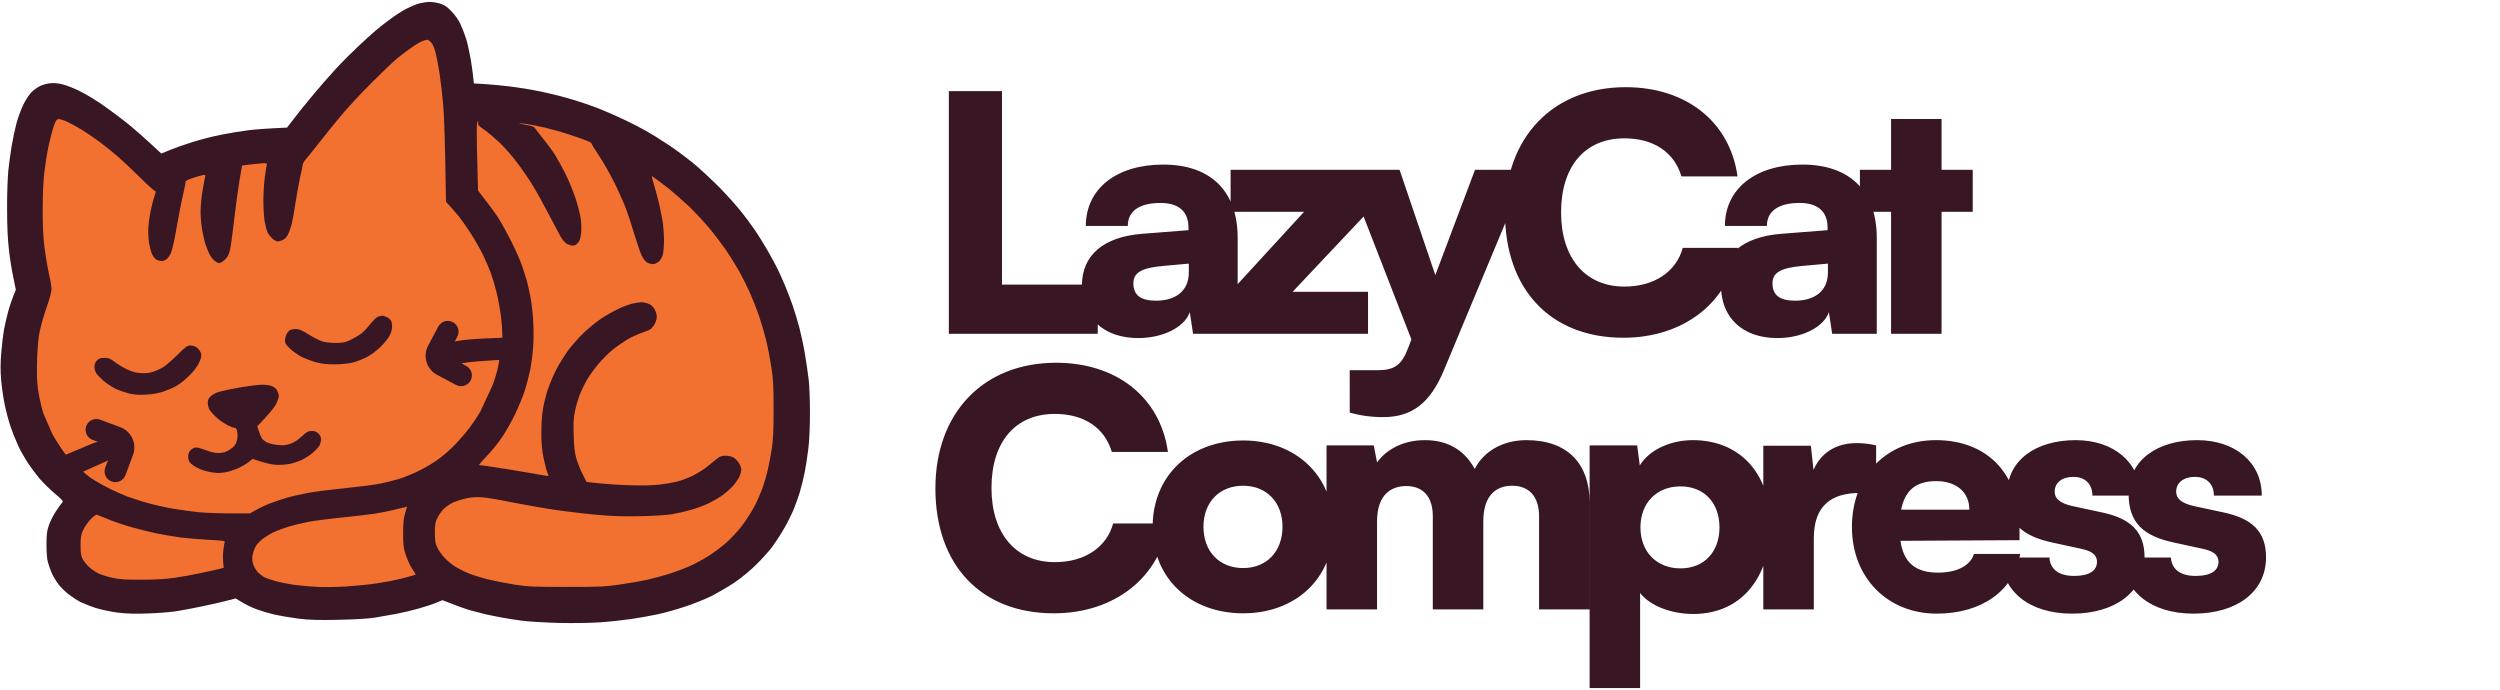
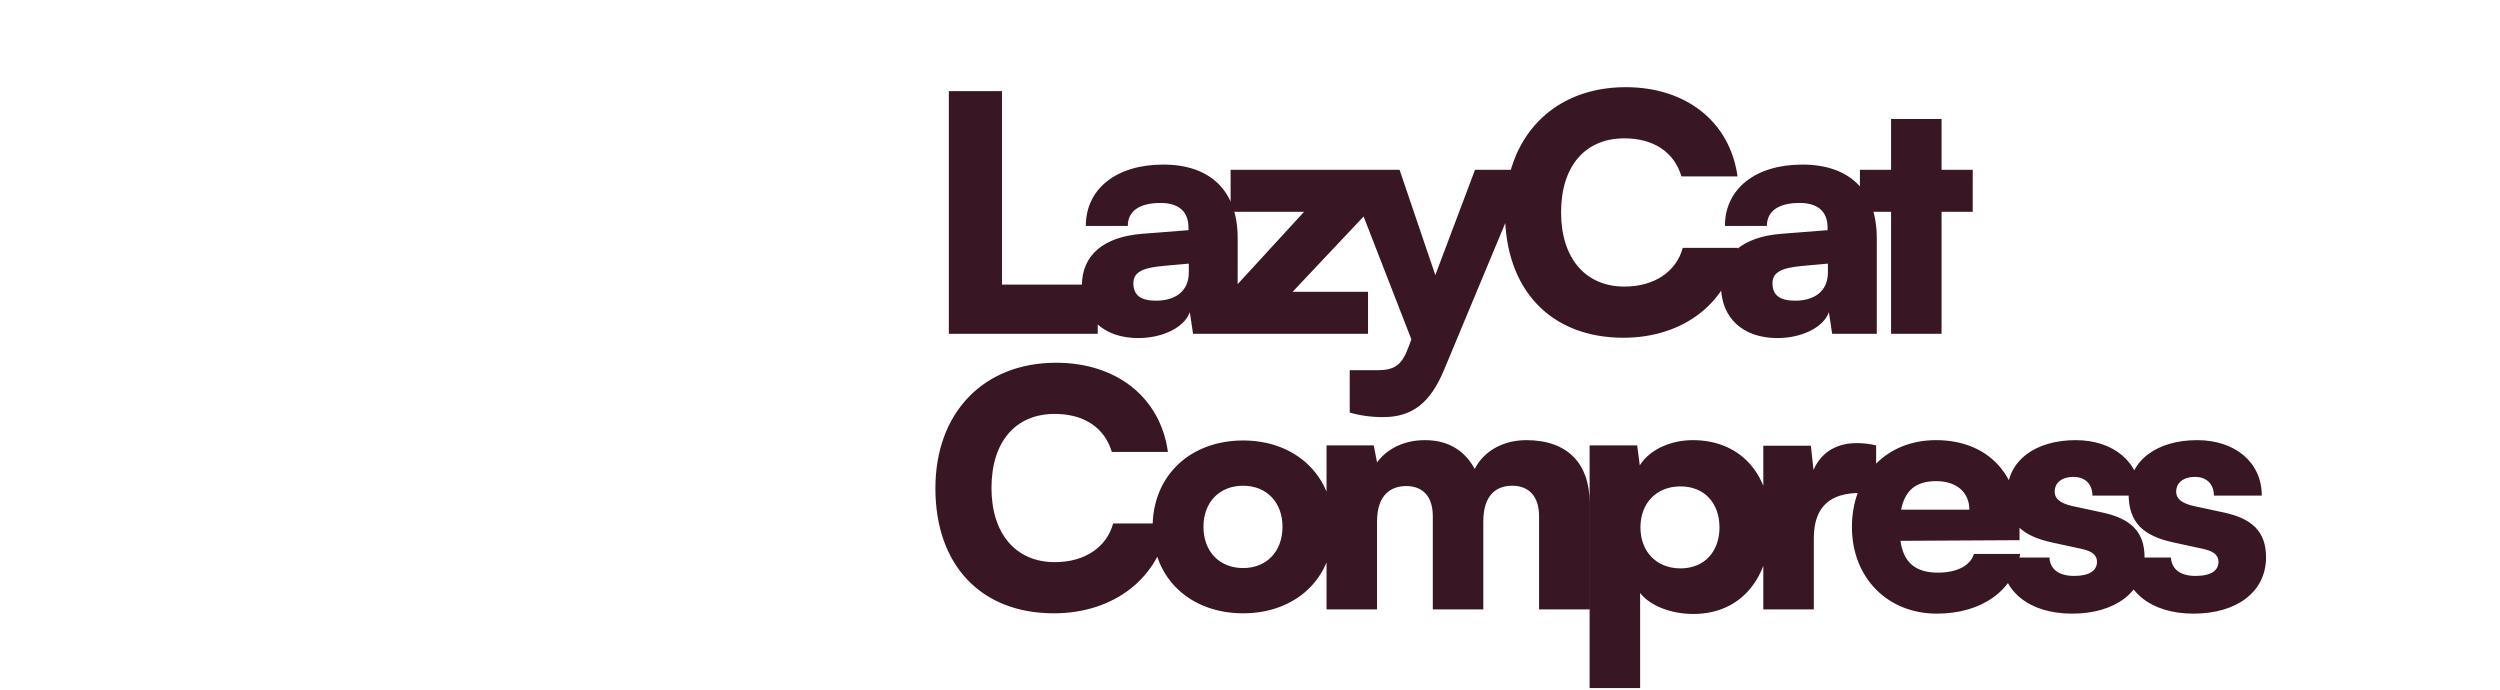
<svg xmlns="http://www.w3.org/2000/svg" width="880" height="243" viewBox="0 0 880 243" fill="none">
-   <path d="M142.923 3.136C144.349 2.404 146.398 1.526 147.495 1.234C148.592 0.941 150.238 0.685 151.153 0.685C152.067 0.648 153.713 0.904 154.811 1.234C156.383 1.709 157.298 2.294 158.834 3.904C160.041 5.111 161.358 6.94 162.016 8.329C162.638 9.646 163.553 12.024 164.065 13.633C164.577 15.242 165.308 18.608 165.747 21.131C166.15 23.655 166.552 26.545 166.808 29.361L170.941 29.617C173.246 29.764 177.16 30.129 179.683 30.459C182.207 30.751 186.816 31.483 189.925 32.141C193.034 32.763 198.082 34.007 201.081 34.921C204.117 35.799 208.47 37.298 210.774 38.213C213.079 39.127 217.029 40.846 219.553 42.053C222.077 43.224 225.588 45.053 227.417 46.077C229.246 47.101 232.758 49.296 235.281 50.978C237.805 52.624 241.902 55.697 244.426 57.782C246.95 59.903 251.046 63.744 253.607 66.341C256.131 68.938 259.423 72.632 260.922 74.534C262.459 76.436 264.58 79.326 265.677 80.935C266.775 82.544 268.677 85.58 269.921 87.702C271.128 89.823 272.7 92.676 273.432 94.103C274.127 95.529 275.371 98.236 276.175 100.138C276.98 102.04 278.26 105.332 278.992 107.453C279.723 109.575 280.784 113.086 281.369 115.317C281.955 117.512 282.869 121.718 283.344 124.644C283.857 127.571 284.442 131.777 284.698 133.971C284.917 136.166 285.137 141.47 285.1 145.676C285.1 150.248 284.881 155.296 284.515 158.112C284.222 160.709 283.601 164.513 283.198 166.525C282.796 168.537 282.028 171.573 281.516 173.292C281.004 175.011 280.016 177.718 279.358 179.327C278.699 180.936 277.236 183.899 276.066 185.911C274.932 187.923 273.066 190.812 271.969 192.312C270.835 193.812 268.274 196.701 266.226 198.713C263.995 200.907 260.922 203.431 258.508 205.077C256.277 206.54 252.656 208.662 250.461 209.796C248.267 210.893 244.06 212.576 241.134 213.527C238.208 214.514 233.928 215.721 231.624 216.197C229.319 216.709 225.113 217.477 222.296 217.879C219.48 218.282 214.542 218.83 211.323 219.05C207.775 219.306 201.959 219.379 196.509 219.269C191.571 219.123 185.719 218.794 183.524 218.464C181.329 218.172 178.111 217.66 176.391 217.331C174.672 217.038 171.966 216.453 170.356 216.087C168.747 215.685 166.369 215.063 165.052 214.697C163.736 214.295 161.102 213.38 155.725 211.259L153.53 212.173C152.323 212.685 149.507 213.6 147.312 214.221C145.118 214.843 141.569 215.685 139.448 216.087C137.326 216.489 133.961 217.074 131.95 217.404C129.718 217.769 124.744 218.062 119.147 218.172C112.015 218.318 108.942 218.245 105.138 217.769C102.505 217.44 98.627 216.782 96.579 216.306C94.494 215.831 91.495 214.916 89.885 214.295C88.276 213.673 86.045 212.612 82.936 210.637L79.461 211.551C77.559 212.027 73.608 212.941 70.682 213.527C67.756 214.148 63.805 214.88 61.903 215.172C60.001 215.465 55.539 215.831 52.027 215.941C47.199 216.123 44.529 216.014 41.237 215.611C38.823 215.282 35.348 214.551 33.556 213.965C31.763 213.38 29.459 212.466 28.435 211.954C27.447 211.478 25.618 210.308 24.411 209.393C23.204 208.515 21.522 206.869 20.68 205.809C19.839 204.711 18.742 202.919 18.266 201.822C17.791 200.725 17.169 199.005 16.876 197.981C16.547 196.847 16.364 194.433 16.364 191.763C16.364 188.215 16.51 186.935 17.169 184.996C17.608 183.68 18.669 181.558 19.51 180.241C20.351 178.925 21.339 177.535 21.704 177.132C22.399 176.401 22.363 176.364 19.217 173.658C17.462 172.158 15.12 169.854 13.987 168.537C12.889 167.22 11.024 164.769 9.89 163.05C8.756 161.331 7.147 158.551 6.378 156.832C5.574 155.113 4.403 152.15 3.745 150.248C3.086 148.346 2.172 144.908 1.696 142.677C1.221 140.409 0.636 136.459 0.416 133.898C0.124 130.46 0.124 127.863 0.453 124.096C0.672 121.279 1.111 117.658 1.404 116.049C1.696 114.439 2.355 111.623 2.83 109.831C3.306 108.038 4.147 105.515 5.574 101.967L4.696 97.687C4.184 95.31 3.489 90.993 3.16 88.067C2.721 84.446 2.501 79.838 2.501 73.619C2.465 68.389 2.684 62.5 2.94 59.903C3.233 57.379 3.745 53.429 4.147 51.125C4.55 48.82 5.281 45.345 5.793 43.443C6.305 41.541 7.366 38.615 8.134 36.969C9.012 35.177 10.256 33.312 11.133 32.397C12.011 31.556 13.438 30.532 14.352 30.166C15.267 29.764 16.803 29.361 17.827 29.288C18.888 29.178 20.644 29.325 22.034 29.69C23.351 30.02 26.057 31.08 28.069 32.068C30.081 33.056 33.775 35.287 36.299 37.042C38.823 38.798 42.773 41.761 45.078 43.626C47.382 45.492 50.967 48.601 56.782 54.051L59.782 52.807C61.464 52.112 64.976 50.868 67.573 50.064C70.17 49.223 74.706 48.052 77.632 47.467C80.558 46.882 84.911 46.15 87.325 45.858C89.739 45.565 93.799 45.236 101.041 44.907L103.492 41.724C104.845 39.932 107.881 36.201 110.222 33.385C112.563 30.568 116.185 26.398 118.27 24.167C120.354 21.899 123.902 18.352 126.097 16.303C128.328 14.218 131.108 11.695 132.315 10.67C133.522 9.646 135.827 7.854 137.436 6.684C139.046 5.476 141.496 3.904 142.923 3.136Z" fill="#381624" />
  <g filter="url(#filter0_n_1859_310)">
-     <path d="M143.283 178.349C143.277 178.369 142.989 179.449 142.594 180.706C142.051 182.518 141.906 184.114 141.906 187.775C141.906 191.908 142.014 192.85 142.848 195.388C143.392 196.982 144.37 199.157 145.095 200.209C145.783 201.223 146.327 202.165 146.292 202.275C146.219 202.348 144.225 202.929 141.833 203.545C139.44 204.161 135.271 204.959 132.588 205.357C129.906 205.756 125.084 206.227 121.894 206.444C118.704 206.625 114.135 206.735 111.743 206.59C109.35 206.481 105.689 206.155 103.586 205.865C101.484 205.575 98.547 204.994 97.061 204.559C95.575 204.161 93.762 203.544 93.073 203.182C92.384 202.819 91.296 201.985 90.68 201.333C90.1 200.644 89.375 199.448 89.122 198.65C88.832 197.78 88.723 196.584 88.868 195.678C88.977 194.808 89.411 193.466 89.81 192.669C90.209 191.871 91.296 190.603 92.275 189.842C93.218 189.08 95.03 187.956 96.335 187.34C97.641 186.723 100.07 185.817 101.774 185.309C103.478 184.802 106.667 184.041 108.842 183.642C111.054 183.244 116.275 182.555 120.444 182.156C124.649 181.721 129.688 181.14 131.682 180.85C133.676 180.56 137.084 179.872 139.259 179.328C141.43 178.785 143.24 178.351 143.283 178.349ZM168.333 42.585C168.406 42.585 168.406 42.911 168.297 43.309C168.152 43.889 168.587 44.361 170.4 45.63C171.632 46.464 174.025 48.494 175.729 50.089C177.433 51.684 180.224 54.838 181.928 57.122C183.668 59.406 186.279 63.213 187.729 65.605C189.179 67.998 191.645 72.493 193.24 75.574C194.835 78.655 196.683 82.135 197.335 83.296C198.06 84.528 199.003 85.58 199.656 85.906C200.272 86.196 201.106 86.45 201.578 86.45C202.013 86.45 202.629 86.232 202.956 85.978C203.282 85.725 203.717 85.181 203.934 84.746C204.188 84.275 204.478 82.969 204.586 81.846C204.695 80.685 204.622 78.438 204.405 76.843C204.151 75.247 203.317 71.985 202.52 69.593C201.722 67.2 200.091 63.285 198.895 60.892C197.662 58.5 195.994 55.49 195.161 54.185C194.327 52.88 192.551 50.488 191.209 48.856C189.869 47.189 188.563 45.522 188.345 45.123C188.019 44.615 187.149 44.289 185.264 43.963C183.816 43.709 182.692 43.456 182.726 43.383C182.762 43.31 184.031 43.455 185.517 43.673C187.003 43.926 189.868 44.47 191.862 44.941C193.856 45.413 197.118 46.319 199.112 46.935C201.106 47.588 204.006 48.566 205.565 49.146C207.087 49.726 208.284 50.27 208.175 50.379C208.067 50.487 209.227 52.41 210.75 54.657C212.272 56.869 214.774 61.327 216.369 64.517C217.928 67.708 219.777 71.876 220.465 73.762C221.154 75.647 222.496 79.744 223.402 82.825C224.344 85.906 225.468 89.168 225.939 90.075C226.374 90.981 227.172 91.997 227.715 92.359C228.223 92.686 229.166 92.975 229.746 92.975C230.362 92.975 231.268 92.613 231.848 92.105C232.392 91.634 233.045 90.619 233.262 89.857C233.516 89.096 233.734 86.74 233.734 84.638C233.734 82.535 233.48 79.272 233.154 77.387C232.828 75.501 232.175 72.384 231.704 70.499C231.232 68.614 230.508 66.004 230.109 64.699C229.42 62.488 229.449 61.952 229.449 61.952C230.952 62.984 233.763 65.084 235.728 66.656C237.722 68.287 240.875 71.079 242.76 72.855C244.609 74.668 247.654 77.93 249.503 80.105C251.352 82.317 254.072 85.906 255.594 88.081C257.081 90.292 259.183 93.7 260.307 95.694C261.395 97.688 263.062 100.987 263.968 103.054C264.875 105.084 266.289 108.673 267.123 111.029C267.92 113.349 269.044 117.228 269.661 119.621C270.241 122.014 271.074 126.327 271.509 129.227C272.198 133.65 272.307 136.007 272.307 144.091C272.307 151.486 272.161 154.641 271.69 157.867C271.327 160.151 270.712 163.486 270.277 165.299C269.878 167.111 269.044 169.939 268.464 171.642C267.848 173.346 266.579 176.283 265.6 178.168C264.621 180.053 262.591 183.207 261.105 185.165C259.619 187.086 257.117 189.769 255.594 191.074C254.035 192.415 251.534 194.3 250.047 195.279C248.561 196.294 245.879 197.78 244.066 198.686C242.29 199.556 238.845 200.898 236.453 201.695C234.06 202.493 230.217 203.544 227.933 204.052C225.649 204.559 221.154 205.321 217.963 205.792C212.779 206.517 210.785 206.626 199.293 206.59C187.838 206.59 185.844 206.517 181.167 205.792C178.267 205.321 174.026 204.487 171.742 203.943C169.458 203.363 166.339 202.385 164.853 201.768C163.367 201.188 161.156 200.028 159.959 199.266C158.763 198.505 157.095 197.056 156.225 196.077C155.355 195.098 154.304 193.575 153.905 192.669C153.252 191.364 153.107 190.349 153.071 187.594C153.071 184.585 153.18 183.896 154.05 182.156C154.558 181.069 155.645 179.618 156.407 178.93C157.168 178.241 158.618 177.298 159.597 176.827C160.612 176.392 162.642 175.739 164.128 175.413C166.05 175.014 167.717 174.906 169.748 175.051C171.343 175.159 176.237 175.993 180.624 176.899C185.01 177.769 192.043 179.002 196.212 179.582C200.418 180.198 207.015 180.96 210.894 181.286C215.969 181.721 220.211 181.829 225.939 181.684C230.833 181.576 235.111 181.285 236.997 180.923C238.7 180.633 241.564 179.944 243.34 179.436C245.153 178.929 247.836 177.914 249.323 177.225C250.809 176.5 253.02 175.231 254.216 174.397C255.413 173.527 257.117 172.041 257.987 171.062C258.857 170.084 259.872 168.633 260.235 167.836C260.597 167.038 260.923 165.879 260.923 165.299C260.923 164.719 260.525 163.595 260.017 162.87C259.51 162.109 258.639 161.238 258.023 160.948C257.443 160.658 256.21 160.404 255.304 160.404C253.999 160.404 253.383 160.658 252.223 161.6C251.958 161.816 251.576 162.119 251.141 162.466C250.329 163.113 249.327 163.912 248.525 164.573C247.256 165.552 244.935 166.966 243.34 167.691C241.745 168.416 239.39 169.286 238.084 169.576C236.779 169.902 234.096 170.338 232.102 170.592C229.818 170.845 225.939 170.953 221.589 170.808C217.819 170.7 212.852 170.41 206.471 169.648L205.058 166.857C204.261 165.299 203.281 162.834 202.882 161.42C202.302 159.462 202.049 157.359 201.94 153.335C201.795 149.057 201.868 147.245 202.375 144.816C202.702 143.112 203.462 140.502 204.042 139.016C204.623 137.529 205.783 135.064 206.689 133.578C207.559 132.092 209.372 129.59 210.677 128.067C211.982 126.508 214.157 124.334 215.535 123.21C216.876 122.086 219.197 120.491 220.683 119.585C222.169 118.715 224.453 117.663 225.758 117.228C227.063 116.793 228.514 116.177 228.985 115.85C229.456 115.524 230.145 114.654 230.507 113.93C230.906 113.168 231.196 112.044 231.196 111.464C231.196 110.884 230.906 109.76 230.507 109.035C230.109 108.165 229.347 107.403 228.513 107.041C227.788 106.678 226.592 106.389 225.867 106.389C225.105 106.389 223.51 106.642 222.314 106.932C221.118 107.259 218.834 108.129 217.239 108.927C215.644 109.688 213.106 111.138 211.62 112.153C210.133 113.132 207.523 115.234 205.855 116.793C204.151 118.352 201.614 121.179 200.2 123.064C198.786 124.949 196.828 128.14 195.777 130.134C194.762 132.128 193.421 135.318 192.804 137.203C192.188 139.088 191.426 142.097 191.136 143.91C190.774 145.831 190.556 149.239 190.556 152.248C190.556 156.018 190.738 158.302 191.318 161.13C191.753 163.232 192.333 165.516 192.623 166.205C192.912 166.893 193.094 167.507 193.058 167.546C192.986 167.618 190.194 167.147 186.787 166.531C183.415 165.915 178.013 165.044 174.823 164.573C171.633 164.066 168.877 163.667 168.66 163.703C168.48 163.702 169.675 162.253 171.378 160.514C173.082 158.737 175.476 155.764 176.745 153.879C178.013 151.994 180.007 148.477 181.167 146.085C182.328 143.692 183.886 140.03 184.575 137.928C185.263 135.825 186.17 132.418 186.605 130.315C187.04 128.213 187.512 124.37 187.693 121.796C187.874 119.149 187.838 115.089 187.657 112.552C187.512 110.05 187.113 106.642 186.787 104.938C186.497 103.235 185.916 100.625 185.517 99.138C185.082 97.652 184.249 94.933 183.632 93.157C182.98 91.381 181.312 87.61 179.898 84.818C178.484 82.027 176.454 78.366 175.367 76.662C174.279 74.958 172.213 72.13 168.261 67.055L167.971 55.636C167.79 49.364 167.79 43.855 167.899 43.419C168.044 42.948 168.225 42.585 168.333 42.585ZM34.089 181.177C34.274 181.229 35.3 181.647 36.641 182.19L36.652 182.194C37.153 182.397 37.698 182.618 38.258 182.845C40.288 183.678 43.95 184.911 46.416 185.599C48.844 186.288 52.723 187.267 55.007 187.738C57.291 188.209 61.134 188.862 63.527 189.188C65.92 189.478 70.451 189.877 73.605 190.022C78.463 190.276 79.261 190.385 79.116 190.856C78.971 191.146 78.753 192.452 78.608 193.757C78.427 195.062 78.39 196.947 78.752 199.847L77.303 200.246C76.506 200.463 73.568 201.115 70.777 201.695C67.985 202.311 63.744 203.073 61.351 203.399C58.415 203.834 54.681 204.052 49.932 204.052C44.422 204.088 42.173 203.943 39.781 203.435C38.077 203.073 35.902 202.42 34.887 201.949C33.908 201.514 32.349 200.5 31.479 199.702C30.609 198.941 29.558 197.635 29.123 196.838C28.506 195.642 28.362 194.735 28.362 191.944C28.362 189.008 28.507 188.21 29.304 186.506C29.812 185.418 31.008 183.715 31.951 182.736C32.893 181.758 33.835 181.068 34.089 181.177ZM150.461 13.982C150.607 13.947 151.114 14.308 151.621 14.779C152.201 15.287 152.781 16.52 153.252 18.296C153.651 19.782 154.304 23.154 154.703 25.727C155.101 28.301 155.681 33.196 155.971 36.603C156.334 40.192 156.661 48.676 156.987 71.043L158.509 72.674C159.307 73.58 160.648 75.139 161.482 76.118C162.279 77.133 164.129 79.707 165.542 81.919C166.993 84.13 168.95 87.537 169.929 89.531C170.908 91.525 172.176 94.461 172.756 96.056C173.336 97.652 174.243 100.661 174.75 102.764C175.294 104.866 175.947 108.491 176.273 110.848C176.563 113.168 176.817 115.959 176.817 118.895L170.4 119.149C166.159 119.331 162.787 119.657 160.503 120.128C160.362 120.16 160.216 120.196 160.067 120.231L160.973 118.53C161.958 116.68 161.258 114.383 159.408 113.397C157.558 112.412 155.26 113.113 154.275 114.963L150.707 121.662C148.736 125.362 150.138 129.959 153.837 131.93L160.538 135.497C162.388 136.482 164.686 135.781 165.671 133.932C166.656 132.082 165.955 129.784 164.105 128.799L162.431 127.907C163.541 127.712 164.603 127.548 165.397 127.451C167.21 127.27 170.255 127.017 175.729 126.69L175.511 128.249C175.366 129.083 174.896 131.077 174.388 132.672C173.881 134.266 173.373 135.678 173.264 135.861L169.533 143.91C169.426 144.261 169.119 144.819 168.551 145.759C167.826 146.991 166.304 149.166 165.216 150.652C164.129 152.139 161.99 154.604 160.503 156.163C159.017 157.758 156.407 160.078 154.703 161.347C152.999 162.652 149.845 164.574 147.633 165.625C145.458 166.712 142.341 168.018 140.746 168.489C139.15 168.997 136.213 169.757 134.219 170.156C132.225 170.591 126.533 171.317 121.531 171.824C116.564 172.332 110.691 173.056 108.48 173.491C106.305 173.89 103.043 174.615 101.23 175.123C99.454 175.63 96.517 176.645 94.705 177.334C92.928 178.059 90.68 179.111 87.998 180.706H81.037C77.194 180.706 72.264 180.524 70.052 180.307C67.877 180.089 63.78 179.545 60.989 179.074C58.197 178.603 53.884 177.624 51.382 176.899C48.881 176.174 45.799 175.159 44.494 174.651C43.188 174.144 40.687 173.02 38.874 172.15C37.098 171.28 34.56 169.902 33.255 169.068C31.95 168.271 30.537 167.22 29.268 166.023L37.428 162.364C37.627 162.246 37.827 162.119 38.022 161.99L37.047 164.601C36.314 166.565 37.31 168.751 39.274 169.484C41.237 170.218 43.423 169.22 44.157 167.257L46.813 160.146C48.28 156.22 46.286 151.847 42.359 150.38L35.248 147.724C33.284 146.991 31.098 147.988 30.365 149.951C29.631 151.914 30.629 154.1 32.592 154.834L34.413 155.514C33.528 155.742 32.431 156.117 31.628 156.491C30.541 156.962 23.25 160.042 23.213 160.042C23.14 160.041 22.561 159.28 21.909 158.338C21.256 157.359 20.205 155.728 19.552 154.713C18.9 153.661 18.392 152.755 18.392 152.719L15.238 145.469C15.215 145.422 15.072 144.88 14.868 144.109C14.754 143.678 14.62 143.173 14.477 142.641C14.078 141.154 13.571 138.472 13.317 136.659C13.003 134.484 12.918 131.161 13.063 126.69C13.208 121.941 13.498 118.932 14.041 116.358C14.44 114.365 15.564 110.594 16.47 108.02C17.377 105.447 18.138 102.655 18.138 101.857C18.138 101.06 17.74 98.522 17.196 96.238C16.688 93.954 15.999 89.785 15.636 86.994C15.201 83.478 15.02 79.344 15.02 73.58C15.056 68.215 15.238 63.502 15.636 60.349C15.963 57.666 16.616 53.569 17.123 51.285C17.595 49.001 18.392 45.993 18.863 44.579C19.588 42.477 19.878 42.041 20.603 41.932C21.074 41.86 22.525 42.331 23.83 42.947C25.135 43.563 27.418 44.833 28.905 45.739C30.391 46.682 33.147 48.531 34.996 49.908C36.808 51.249 39.673 53.533 41.34 54.983C42.972 56.397 46.524 59.733 49.206 62.379C51.888 65.06 54.315 67.234 54.572 67.236C54.898 67.236 54.862 67.599 54.463 68.795C54.137 69.629 53.557 71.731 53.195 73.508C52.796 75.248 52.361 78.003 52.252 79.671C52.107 81.374 52.216 83.803 52.433 85.362C52.687 86.848 53.158 88.733 53.557 89.531C53.92 90.329 54.644 91.199 55.152 91.453C55.659 91.67 56.457 91.887 56.928 91.888C57.363 91.924 58.125 91.598 58.632 91.235C59.14 90.873 59.829 89.821 60.192 88.951C60.554 88.081 61.17 85.579 61.569 83.368C61.968 81.157 62.693 77.17 63.201 74.487C63.708 71.805 64.433 68.36 64.795 66.874C65.158 65.388 65.412 64.047 65.303 63.901C65.231 63.72 66.246 63.212 67.624 62.741C68.965 62.27 70.596 61.798 71.249 61.653C72.227 61.472 72.372 61.545 72.227 62.089C72.154 62.416 71.719 64.627 71.321 66.982C70.922 69.302 70.596 72.638 70.596 74.414C70.596 76.154 70.85 79.055 71.14 80.831C71.466 82.607 71.974 84.927 72.3 85.906C72.627 86.921 73.242 88.444 73.677 89.35C74.112 90.257 74.947 91.344 75.527 91.815C76.107 92.25 76.867 92.649 77.23 92.613C77.556 92.613 78.427 92.069 79.116 91.453C80.058 90.583 80.529 89.676 80.928 88.081C81.218 86.884 81.871 82.245 82.378 77.75C82.886 73.255 83.719 67.055 84.227 63.974C84.734 60.897 85.168 58.327 85.206 58.282C85.217 58.282 85.375 58.26 85.639 58.224C86.221 58.145 87.322 57.996 88.541 57.847C90.354 57.629 92.348 57.448 93.001 57.448C93.617 57.448 94.088 57.557 93.979 57.738C93.906 57.883 93.581 59.696 93.29 61.799C92.964 63.901 92.71 67.852 92.71 70.607C92.71 73.326 92.927 76.734 93.217 78.221C93.471 79.634 93.943 81.339 94.233 81.919C94.559 82.499 95.285 83.441 95.937 84.021C96.553 84.565 97.387 85 97.786 85C98.184 85 99.018 84.746 99.598 84.456C100.214 84.166 101.012 83.296 101.375 82.571C101.737 81.81 102.317 80.215 102.643 79.018C102.933 77.822 103.55 74.559 103.949 71.767C104.384 68.976 105.108 64.916 105.58 62.705C106.087 60.53 106.523 58.355 106.559 57.92C106.632 57.485 107.102 56.687 107.61 56.107C108.117 55.563 110.329 52.808 112.504 50.017C114.716 47.225 118.269 42.802 120.444 40.228C122.619 37.654 127.331 32.579 130.957 28.954C134.546 25.365 138.715 21.414 140.202 20.218C141.688 19.021 144.008 17.281 145.385 16.375C146.727 15.432 148.359 14.526 149.011 14.345C149.627 14.163 150.28 13.982 150.461 13.982ZM92.275 135.427C91.006 135.427 87.707 135.825 84.915 136.297C82.124 136.768 78.789 137.457 77.484 137.819C76.07 138.218 74.765 138.871 74.149 139.487C73.424 140.176 73.133 140.828 73.133 141.734C73.133 142.423 73.351 143.438 73.641 144.018C73.895 144.562 75.019 145.831 76.07 146.809C77.157 147.825 78.934 149.058 80.022 149.638C81.109 150.181 82.306 150.616 82.668 150.616C83.103 150.616 83.356 151.015 83.501 151.994C83.647 152.719 83.647 153.916 83.501 154.604C83.393 155.293 82.994 156.272 82.631 156.779C82.269 157.287 81.218 158.084 80.348 158.592C79.152 159.244 78.245 159.462 76.759 159.462C75.49 159.426 73.895 159.063 72.409 158.447C71.104 157.94 69.58 157.504 69.037 157.504C68.457 157.504 67.659 157.867 67.152 158.41C66.499 159.062 66.246 159.715 66.246 160.766C66.246 161.818 66.499 162.47 67.152 163.123C67.659 163.63 68.929 164.428 69.98 164.935C70.995 165.443 72.989 166.024 74.403 166.241C76.324 166.567 77.52 166.567 79.296 166.241C80.601 166.024 82.704 165.335 84.009 164.719C85.314 164.102 86.945 163.123 87.634 162.543L88.904 161.528C93.109 162.978 95.466 163.486 96.879 163.595C98.293 163.703 100.468 163.558 101.773 163.341C103.078 163.087 105.109 162.434 106.305 161.854C107.502 161.274 109.278 160.114 110.256 159.244C111.235 158.374 112.251 157.251 112.504 156.707C112.794 156.127 113.011 155.184 113.011 154.604C113.011 153.916 112.685 153.19 112.105 152.61C111.452 151.958 110.8 151.704 109.749 151.704C108.516 151.704 108.008 151.957 106.232 153.625C104.782 154.93 103.477 155.764 102.136 156.235C100.614 156.743 99.598 156.815 97.786 156.634C96.481 156.525 94.777 156.09 93.979 155.727C93.181 155.329 92.312 154.64 92.094 154.169C91.841 153.698 91.369 152.61 91.079 151.704L90.535 150.072C94.957 145.504 96.589 143.402 97.169 142.278C97.713 141.191 98.148 139.923 98.148 139.451C98.148 139.016 97.894 138.145 97.604 137.565C97.314 136.949 96.516 136.224 95.791 135.934C95.066 135.644 93.544 135.39 92.275 135.427ZM67.116 121.614C65.919 121.614 65.412 121.977 62.475 124.877C60.663 126.689 58.451 128.611 57.544 129.191C56.638 129.735 55.007 130.497 53.919 130.859C52.506 131.33 51.236 131.439 49.569 131.33C47.998 131.233 46.427 130.823 44.856 130.098C43.551 129.481 41.594 128.321 40.506 127.487C38.803 126.218 38.258 125.965 36.772 125.965C35.394 125.965 34.85 126.146 34.162 126.871C33.509 127.487 33.255 128.176 33.255 129.155C33.255 129.989 33.546 130.931 34.053 131.62C34.525 132.236 35.721 133.433 36.7 134.266C37.715 135.1 39.491 136.261 40.687 136.841C41.883 137.421 44.022 138.145 45.4 138.508C47.249 138.943 48.881 139.052 51.382 138.907C53.702 138.798 55.696 138.435 57.544 137.819C59.031 137.312 61.098 136.441 62.077 135.861C63.092 135.317 65.013 133.795 66.354 132.49C67.949 130.968 69.218 129.373 69.943 127.959C70.74 126.328 70.958 125.494 70.813 124.624C70.668 123.935 70.161 123.064 69.508 122.52C68.783 121.916 67.986 121.614 67.116 121.614ZM134.509 111.138C134.147 111.138 133.494 111.283 133.023 111.464C132.552 111.645 131.355 112.805 130.34 114.074C129.362 115.343 127.948 116.829 127.223 117.409C126.462 117.953 124.83 118.932 123.525 119.585C121.459 120.563 120.806 120.708 118.087 120.708C116.13 120.708 114.353 120.49 113.193 120.092C112.214 119.729 110.075 118.642 108.48 117.627C106.341 116.286 105.218 115.814 104.239 115.814C103.478 115.814 102.535 115.959 102.136 116.177C101.737 116.358 101.157 117.047 100.867 117.627C100.577 118.207 100.323 119.259 100.323 119.911C100.323 120.817 100.686 121.433 102.063 122.702C103.006 123.608 104.747 124.841 105.943 125.493C107.139 126.109 109.423 127.016 111.018 127.451C113.193 128.067 114.861 128.249 117.724 128.249C120.044 128.249 122.51 127.995 124.069 127.633C125.483 127.306 127.73 126.4 129.144 125.675C130.667 124.877 132.625 123.427 134.075 121.977C135.38 120.672 136.794 118.895 137.229 117.989C137.664 117.083 138.026 115.742 138.026 114.98C138.026 114.255 137.881 113.313 137.664 112.914C137.482 112.515 136.793 111.935 136.213 111.645C135.633 111.355 134.836 111.101 134.509 111.138ZM229.383 61.907L229.449 61.952C229.4 61.919 229.346 61.883 229.288 61.845L229.383 61.907ZM214.549 53.328C214.603 53.353 214.658 53.379 214.711 53.406L214.856 53.48L214.894 53.5C214.802 53.454 214.709 53.408 214.614 53.361C214.605 53.357 214.595 53.353 214.586 53.349C214.582 53.346 214.578 53.344 214.574 53.342L214.472 53.292L214.549 53.328Z" fill="#F27130" />
-   </g>
+     </g>
  <path d="M352.696 32.071V100.183H386.405V117.5H333.994V32.071H352.696ZM400.682 119.001C388.445 119.001 380.825 111.843 380.825 100.53C380.825 89.909 388.329 83.329 402.182 82.29L418.345 81.02V80.096C418.345 74.439 414.881 71.438 408.532 71.438C401.028 71.438 396.987 74.324 396.987 79.519H382.211C382.211 66.474 392.947 57.931 409.455 57.931C426.195 57.931 435.661 67.282 435.661 83.79V117.5H419.961L418.806 109.881C416.959 115.191 409.34 119.001 400.682 119.001ZM406.916 105.84C413.727 105.84 418.46 102.492 418.46 95.912V92.795L409.455 93.603C401.721 94.296 398.95 96.027 398.95 99.722C398.95 103.878 401.49 105.84 406.916 105.84ZM481.545 117.5H433.174V102.723L459.033 74.555H433.174V59.778H481.545V74.555L454.993 102.723H481.545V117.5ZM475.104 145.207V130.314H484.917C490.92 130.314 493.46 128.467 495.769 122.233L496.808 119.463L473.604 59.778H492.652L505.235 96.835L519.204 59.778H537.675L508.352 130.083C503.504 141.859 497.039 146.823 486.88 146.823C482.608 146.823 478.568 146.246 475.104 145.207ZM571.434 118.885C545.806 118.885 529.759 101.915 529.759 74.901C529.759 48.233 546.729 30.686 572.242 30.686C593.6 30.686 608.954 42.923 611.609 62.087H591.868C589.328 53.544 582.055 48.695 571.781 48.695C557.927 48.695 549.5 58.508 549.5 74.786C549.5 90.832 558.043 100.876 571.781 100.876C582.286 100.876 590.021 95.681 592.33 87.254H611.724C608.723 106.302 592.792 118.885 571.434 118.885ZM625.644 119.001C613.407 119.001 605.788 111.843 605.788 100.53C605.788 89.909 613.292 83.329 627.145 82.29L643.307 81.02V80.096C643.307 74.439 639.844 71.438 633.495 71.438C625.991 71.438 621.95 74.324 621.95 79.519H607.173C607.173 66.474 617.91 57.931 634.418 57.931C651.158 57.931 660.624 67.282 660.624 83.79V117.5H644.924L643.769 109.881C641.922 115.191 634.303 119.001 625.644 119.001ZM631.878 105.84C638.69 105.84 643.423 102.492 643.423 95.912V92.795L634.418 93.603C626.683 94.296 623.913 96.027 623.913 99.722C623.913 103.878 626.453 105.84 631.878 105.84ZM683.432 117.5H665.654V74.555H654.687V59.778H665.654V41.884H683.432V59.778H694.4V74.555H683.432V117.5ZM370.936 215.885C345.307 215.885 329.26 198.915 329.26 171.901C329.26 145.234 346.231 127.686 371.744 127.686C393.101 127.686 408.455 139.923 411.11 159.087H391.369C388.83 150.544 381.557 145.695 371.282 145.695C357.429 145.695 349.001 155.508 349.001 171.786C349.001 187.832 357.544 197.876 371.282 197.876C381.788 197.876 389.522 192.681 391.831 184.254H411.226C408.224 203.302 392.293 215.885 370.936 215.885ZM405.724 185.524C405.724 167.283 419.116 155.046 437.587 155.046C455.942 155.046 469.334 167.283 469.334 185.524C469.334 203.764 455.942 215.885 437.587 215.885C419.116 215.885 405.724 203.764 405.724 185.524ZM423.618 185.408C423.618 194.182 429.275 199.954 437.587 199.954C445.783 199.954 451.44 194.182 451.44 185.408C451.44 176.75 445.783 170.978 437.587 170.978C429.275 170.978 423.618 176.75 423.618 185.408ZM484.72 214.5H466.942V156.778H483.566L484.72 162.781C487.607 158.74 493.263 154.931 501.575 154.931C510.234 154.931 515.775 158.971 519.123 165.09C522.124 158.971 528.936 154.931 537.248 154.931C552.14 154.931 559.528 163.589 559.528 176.75V214.5H541.75V181.714C541.75 174.441 537.94 170.978 532.283 170.978C527.204 170.978 522.124 173.748 522.124 183.561V214.5H504.346V181.714C504.346 174.556 500.652 171.093 494.995 171.093C489.915 171.093 484.72 173.864 484.72 183.561V214.5ZM559.541 242.207V156.778H576.28L577.204 163.82C580.436 158.51 587.709 154.931 595.906 154.931C611.953 154.931 623.151 166.129 623.151 184.715C623.151 202.956 613.222 216.116 596.021 216.116C588.056 216.116 580.667 213.115 577.319 208.728V242.207H559.541ZM577.435 185.639C577.435 194.297 583.207 200.069 591.519 200.069C599.946 200.069 605.257 194.182 605.257 185.639C605.257 177.096 599.946 171.208 591.519 171.208C583.207 171.208 577.435 176.981 577.435 185.639ZM660.399 156.778V173.517H654.742C644.583 173.517 638.464 178.02 638.464 189.449V214.5H620.686V156.893H637.425L638.349 165.436C640.773 159.779 645.853 155.97 653.587 155.97C655.665 155.97 657.974 156.201 660.399 156.778ZM681.782 216.001C664.35 216.001 651.882 203.302 651.882 185.524C651.882 167.514 664.003 154.931 681.436 154.931C699.56 154.931 710.874 166.822 710.874 185.639V190.141L668.968 190.372C670.007 197.991 674.278 201.57 682.128 201.57C688.824 201.57 693.557 199.146 694.827 194.99H711.105C709.027 207.804 697.598 216.001 681.782 216.001ZM681.551 169.361C674.509 169.361 670.584 172.478 669.198 179.405H693.211C693.211 173.286 688.708 169.361 681.551 169.361ZM704.547 196.26H721.402C721.633 200.3 724.634 202.725 730.06 202.725C735.601 202.725 738.141 200.762 738.141 197.761C738.141 196.029 737.218 194.182 732.946 193.258L722.325 190.949C711.704 188.641 706.509 184.023 706.509 173.864C706.509 161.857 716.784 154.931 730.637 154.931C744.029 154.931 753.38 162.781 753.38 174.441H736.525C736.525 170.516 734.101 167.861 729.829 167.861C725.789 167.861 723.249 169.939 723.249 173.056C723.249 175.711 725.442 177.212 729.483 178.135L740.219 180.444C749.686 182.522 754.881 186.909 754.881 196.144C754.881 208.497 744.375 216.001 729.367 216.001C714.129 216.001 704.547 207.92 704.547 196.26ZM747.315 196.26H764.17C764.401 200.3 767.403 202.725 772.829 202.725C778.37 202.725 780.91 200.762 780.91 197.761C780.91 196.029 779.986 194.182 775.715 193.258L765.094 190.949C754.473 188.641 749.278 184.023 749.278 173.864C749.278 161.857 759.552 154.931 773.406 154.931C786.797 154.931 796.148 162.781 796.148 174.441H779.293C779.293 170.516 776.869 167.861 772.598 167.861C768.557 167.861 766.017 169.939 766.017 173.056C766.017 175.711 768.211 177.212 772.251 178.135L782.988 180.444C792.454 182.522 797.649 186.909 797.649 196.144C797.649 208.497 787.144 216.001 772.136 216.001C756.897 216.001 747.315 207.92 747.315 196.26Z" fill="#381624" />
  <defs>
    <filter id="filter0_n_1859_310" x="12.994" y="13.98" width="259.313" height="192.677" filterUnits="userSpaceOnUse" color-interpolation-filters="sRGB">
      <feFlood flood-opacity="0" result="BackgroundImageFix" />
      <feBlend mode="normal" in="SourceGraphic" in2="BackgroundImageFix" result="shape" />
      <feTurbulence type="fractalNoise" baseFrequency="1.581 1.581" stitchTiles="stitch" numOctaves="3" result="noise" seed="3772" />
      <feColorMatrix in="noise" type="luminanceToAlpha" result="alphaNoise" />
      <feComponentTransfer in="alphaNoise" result="coloredNoise1">
        <feFuncA type="discrete" tableValues="0 0 0 0 0 0 0 0 0 0 0 0 0 0 1 1 1 1 1 1 1 1 1 1 1 1 1 1 1 1 1 1 1 1 1 0 0 0 0 0 0 0 0 0 0 0 0 0 0 0 0 0 0 0 0 0 0 0 0 0 0 0 0 0 0 0 0 0 0 0 0 0 0 0 0 0 0 0 0 0 0 0 0 0 0 0 0 0 0 0 0 0 0 0 0 0 0 0 0 0 " />
      </feComponentTransfer>
      <feComposite operator="in" in2="shape" in="coloredNoise1" result="noise1Clipped" />
      <feFlood flood-color="rgba(0, 0, 0, 0.25)" result="color1Flood" />
      <feComposite operator="in" in2="noise1Clipped" in="color1Flood" result="color1" />
      <feMerge result="effect1_noise_1859_310">
        <feMergeNode in="shape" />
        <feMergeNode in="color1" />
      </feMerge>
    </filter>
  </defs>
</svg>